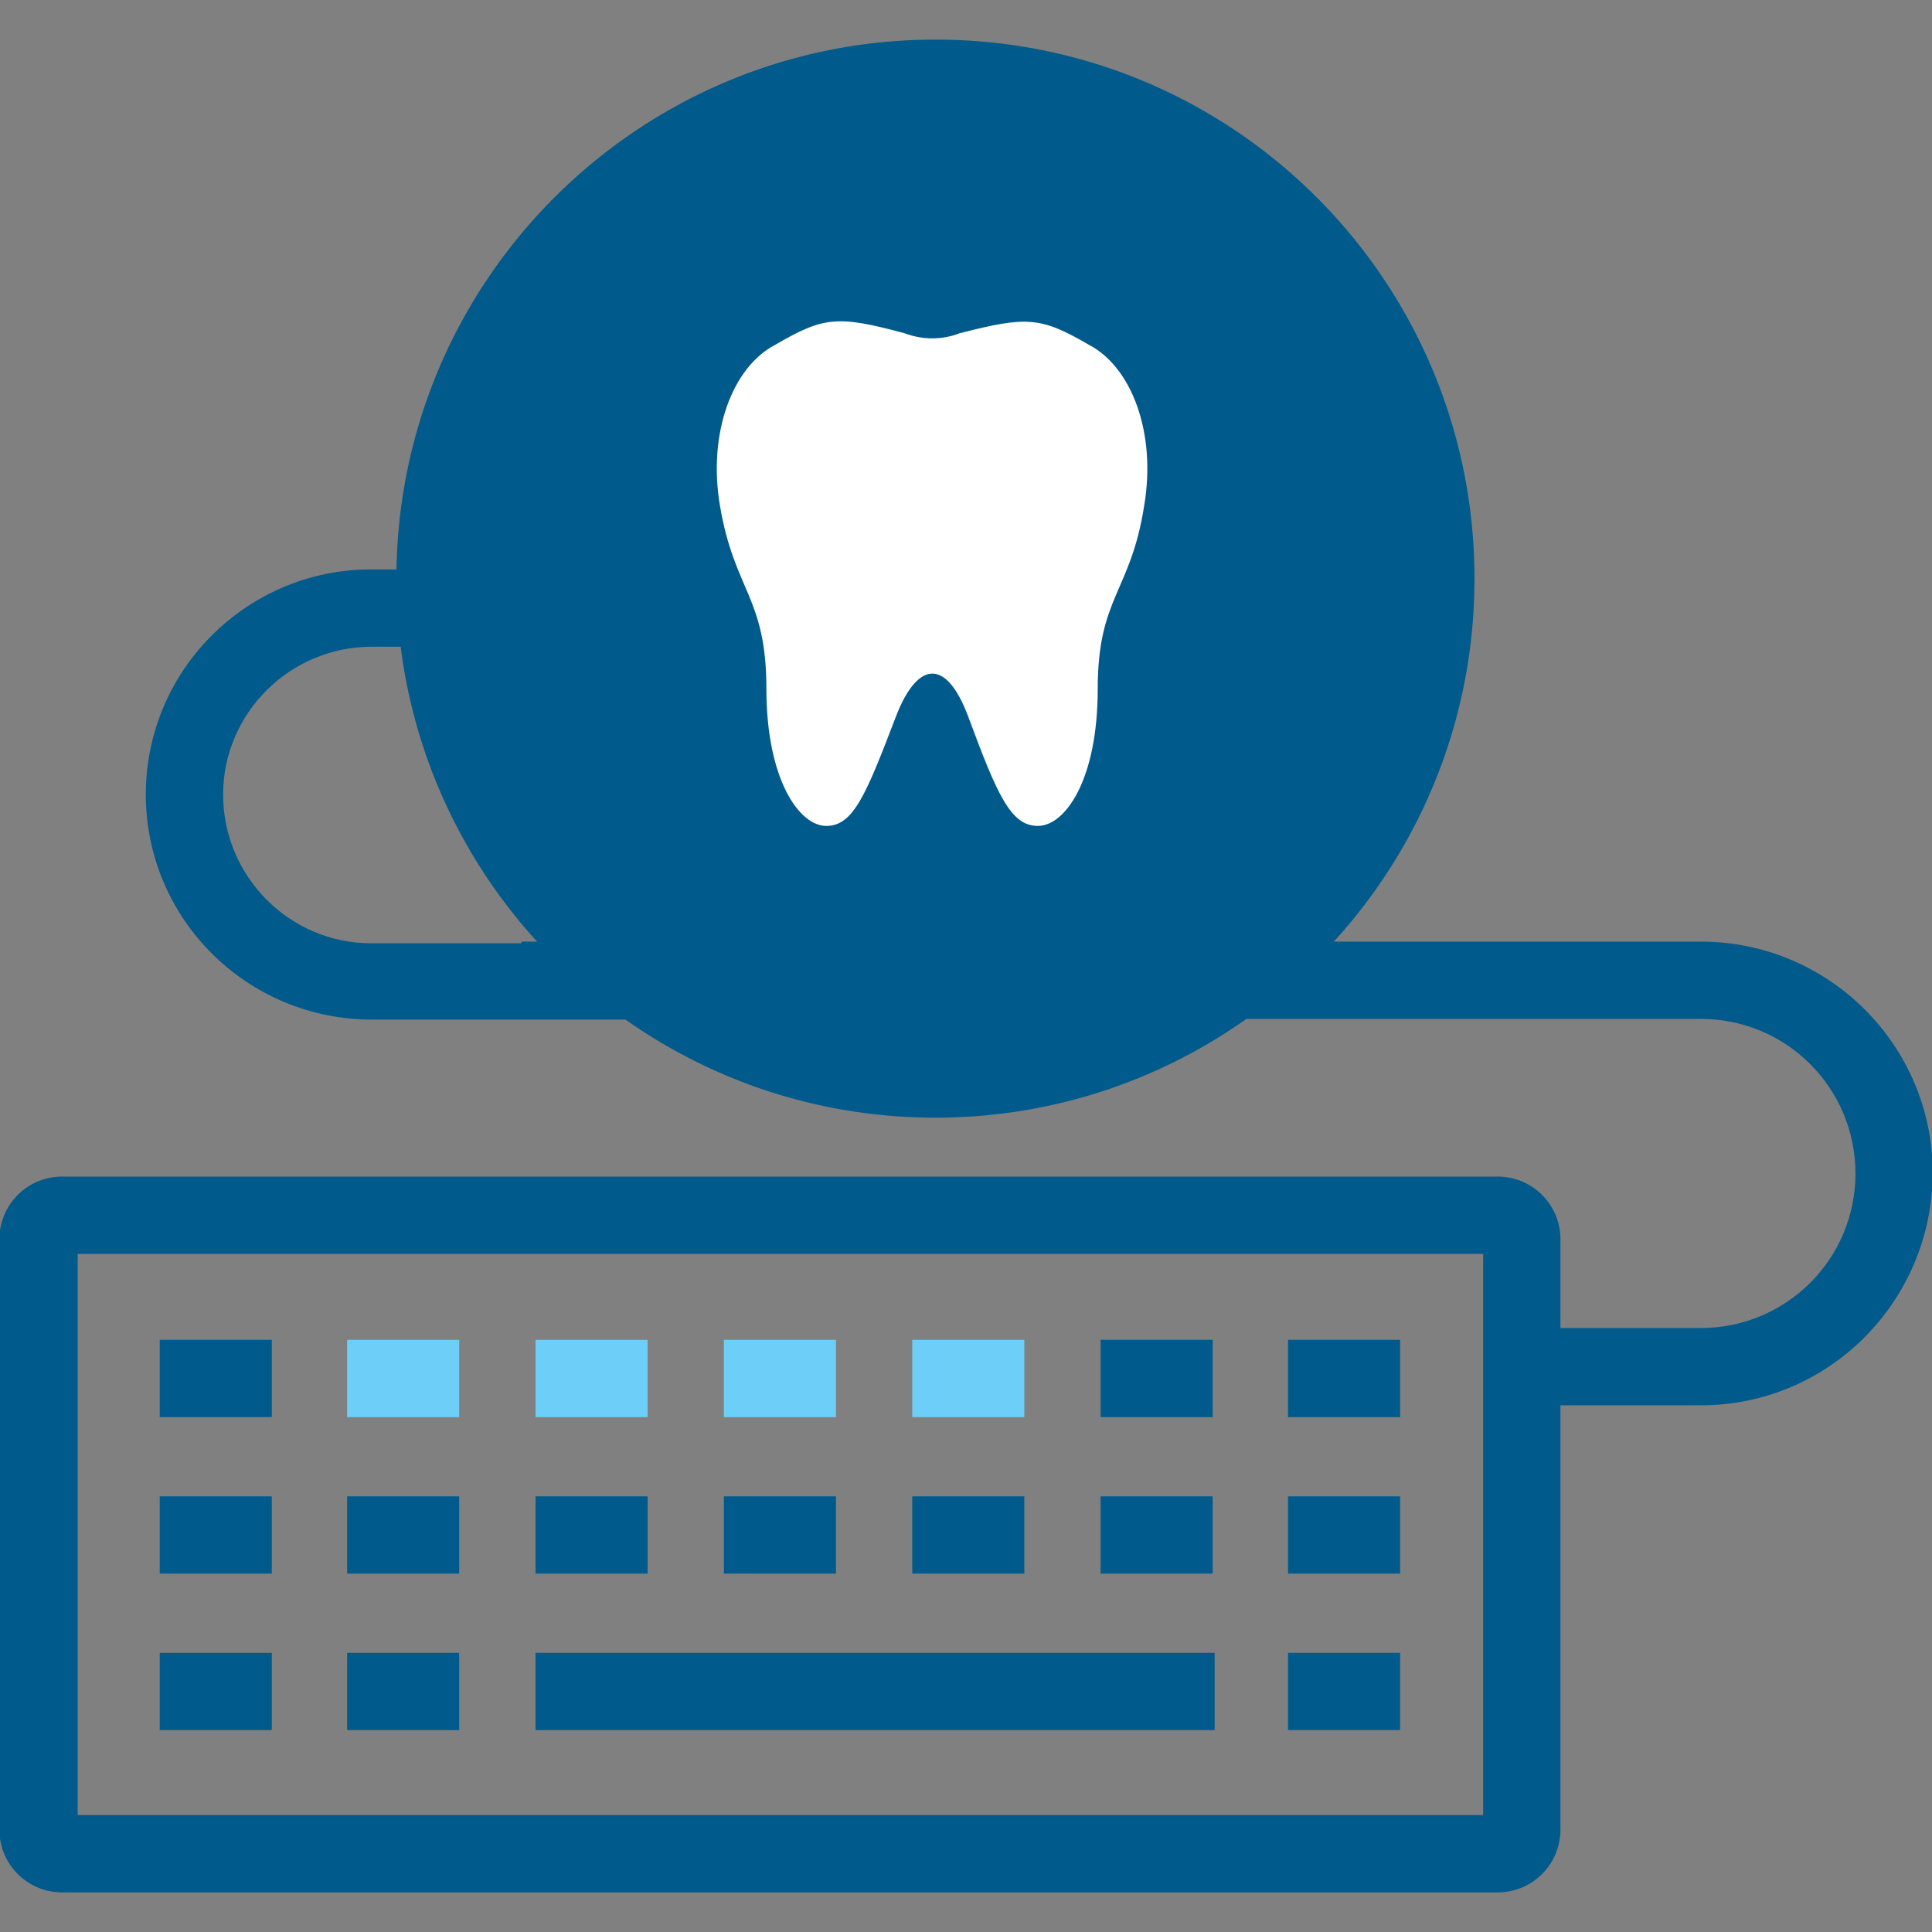
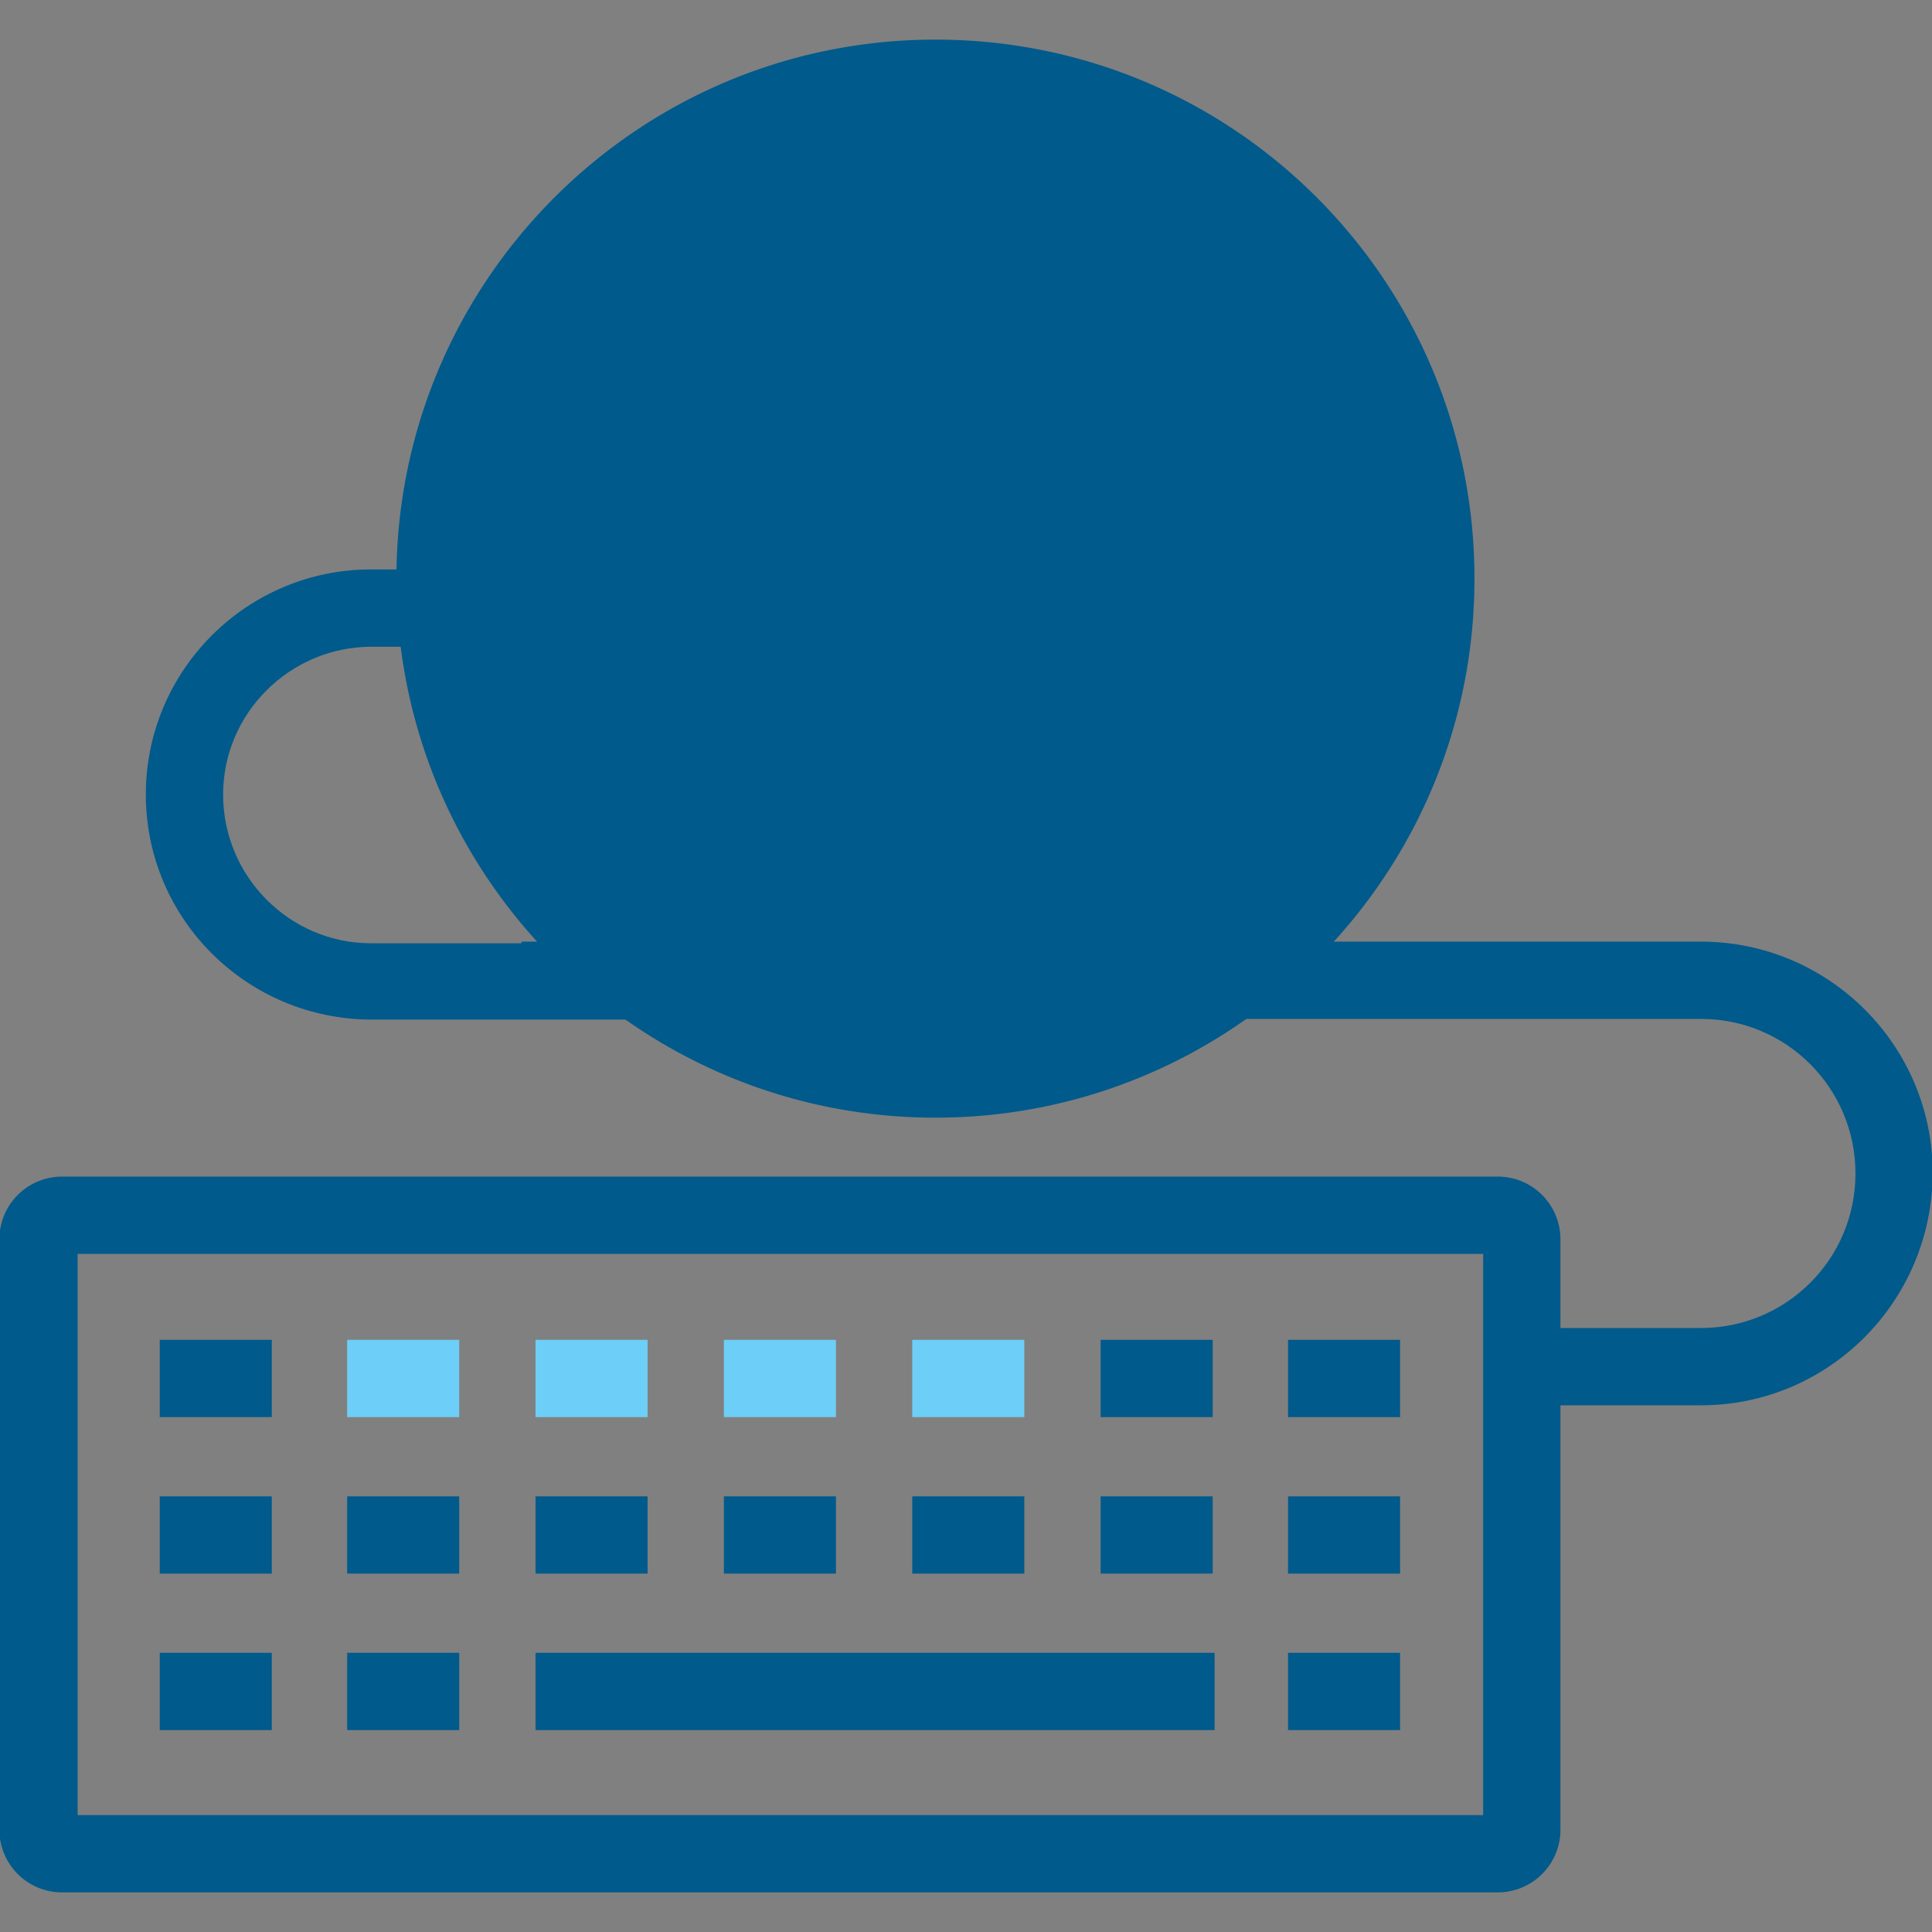
<svg xmlns="http://www.w3.org/2000/svg" viewBox="0 0 200 200">
  <rect x="0" y="0" width="200" height="200" fill="#808080" stroke="none" />
  <g fill="#005a8b">
    <path d="M110.296 105.547h-71.8c-12.9 0-23.4-10.4-23.4-23.3s10.5-23.3 23.3-23.3h33.3v8h-33.2c-8.5 0-15.4 6.9-15.4 15.3 0 8.5 6.9 15.4 15.3 15.4h71.9v7.9z" />
    <path d="M152.637 59.9c0 30.8-25 55.8-55.8 55.8s-55.8-25-55.8-55.8 25-55.8 55.8-55.8c30.9 0 55.8 25 55.8 55.8zm2.4 136H6.437a6.49 6.49 0 0 1-6.5-6.5v-61.1a6.49 6.49 0 0 1 6.5-6.5h148.6a6.49 6.49 0 0 1 6.5 6.5v61.1a6.49 6.49 0 0 1-6.5 6.5zm-147-8h145.5v-58.1H8.037v58.1zm8.5-49.2h11.6v8h-11.6z" />
  </g>
  <path d="M35.937 138.7h11.6v8h-11.6zm19.5 0h11.6v8h-11.6zm19.5 0h11.6v8h-11.6zm19.5 0h11.6v8h-11.6z" fill="#6dcff7" />
  <path d="M113.937 138.7h11.6v8h-11.6zm19.4 0h11.6v8h-11.6zm-116.8 16.2h11.6v8h-11.6zm19.4 0h11.6v8h-11.6zm19.5 0h11.6v8h-11.6zm19.5 0h11.6v8h-11.6zm19.5 0h11.6v8h-11.6zm19.5 0h11.6v8h-11.6zm19.4 0h11.6v8h-11.6zm-116.8 16.2h11.6v8h-11.6zm19.4 0h11.6v8h-11.6zm19.5 0h70.3v8h-70.3zm77.9 0h11.6v8h-11.6zm42.74-25.623h-17v-8h17c8.8 0 16-7.1 16-16 0-8.8-7.1-16-16-16h-122.1v-8h122.1c13.2 0 24 10.7 24 24-.1 13.3-10.8 24-24 24h0z" fill="#005a8b" />
-   <path d="M112.737 35.7c-5-2.9-6.4-3-13.4-1.2-1.8.7-3.8.7-5.7 0-7-1.9-8.4-1.7-13.4 1.2-4.4 2.3-7 9.1-5.7 16.7 1.5 8.8 4.8 9.4 4.8 18.9 0 9.4 3.4 14.2 6.2 14.2s4.1-3.2 7.2-11.3c2.1-5.5 5.1-6.4 7.5 0 3 8.1 4.4 11.3 7.2 11.3s6.2-4.7 6.2-14.2 3.4-10 4.8-18.9c1.3-7.6-1.3-14.4-5.7-16.7z" fill="#fff" />
</svg>